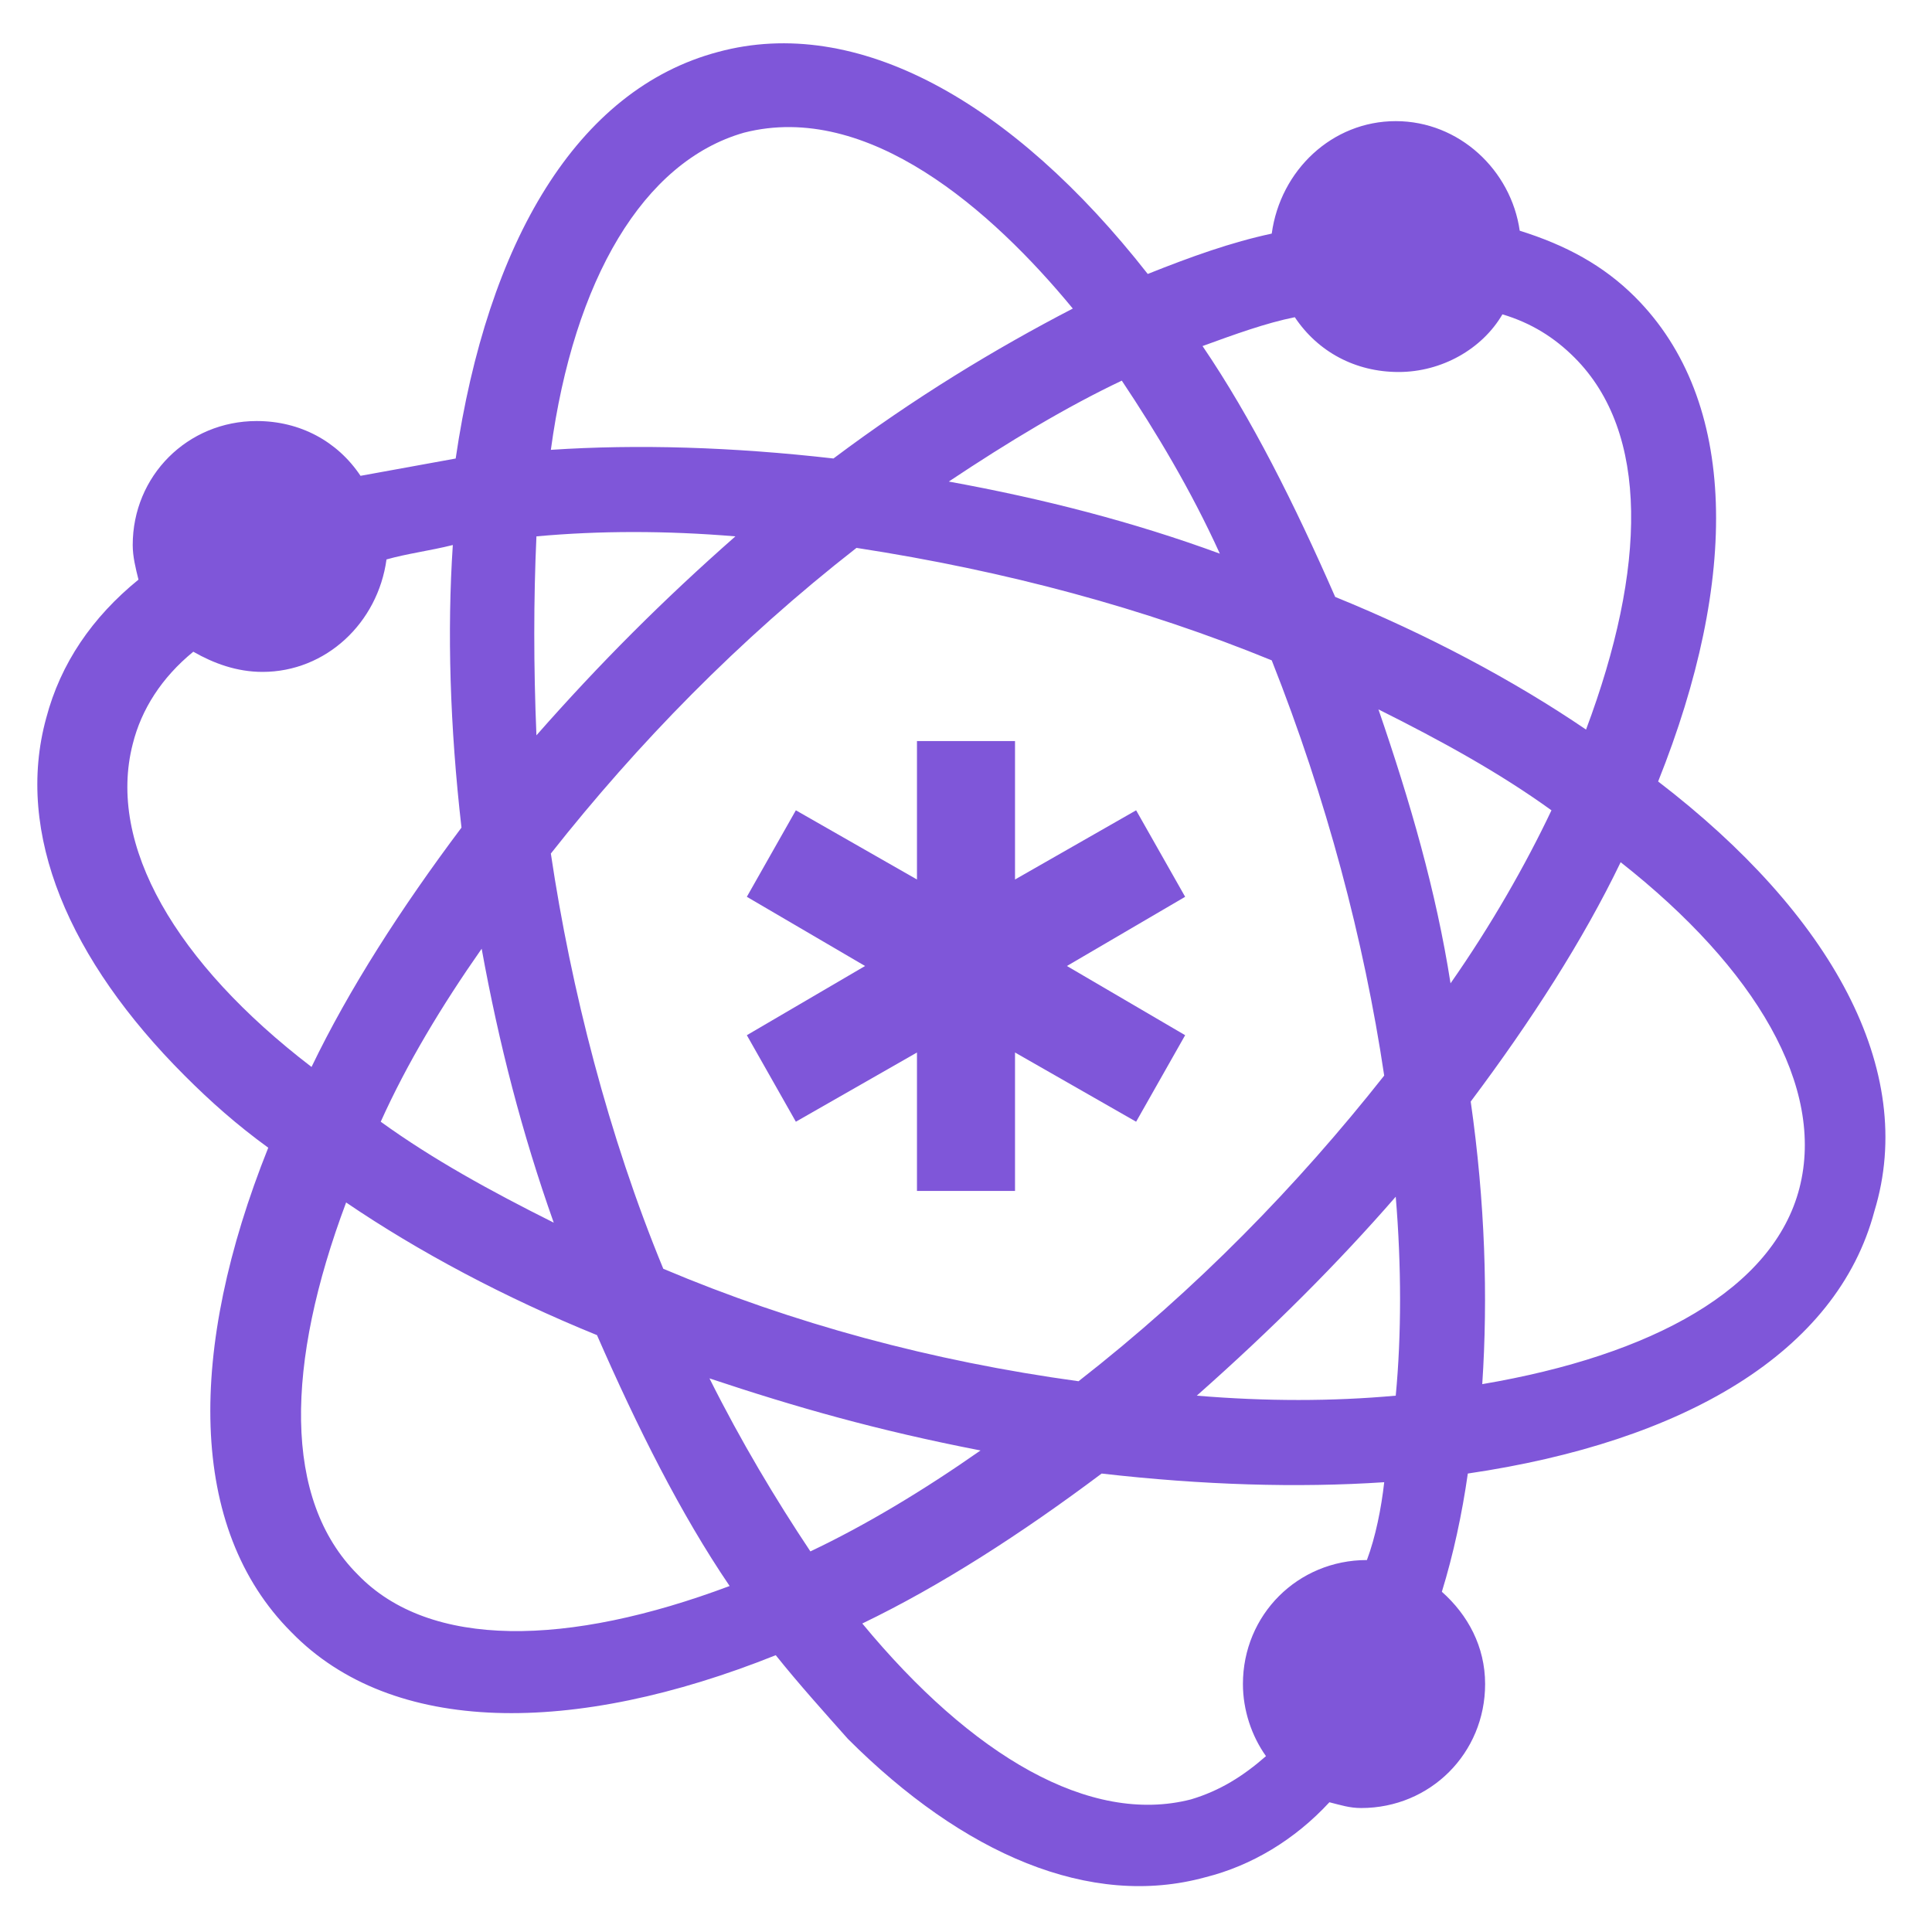
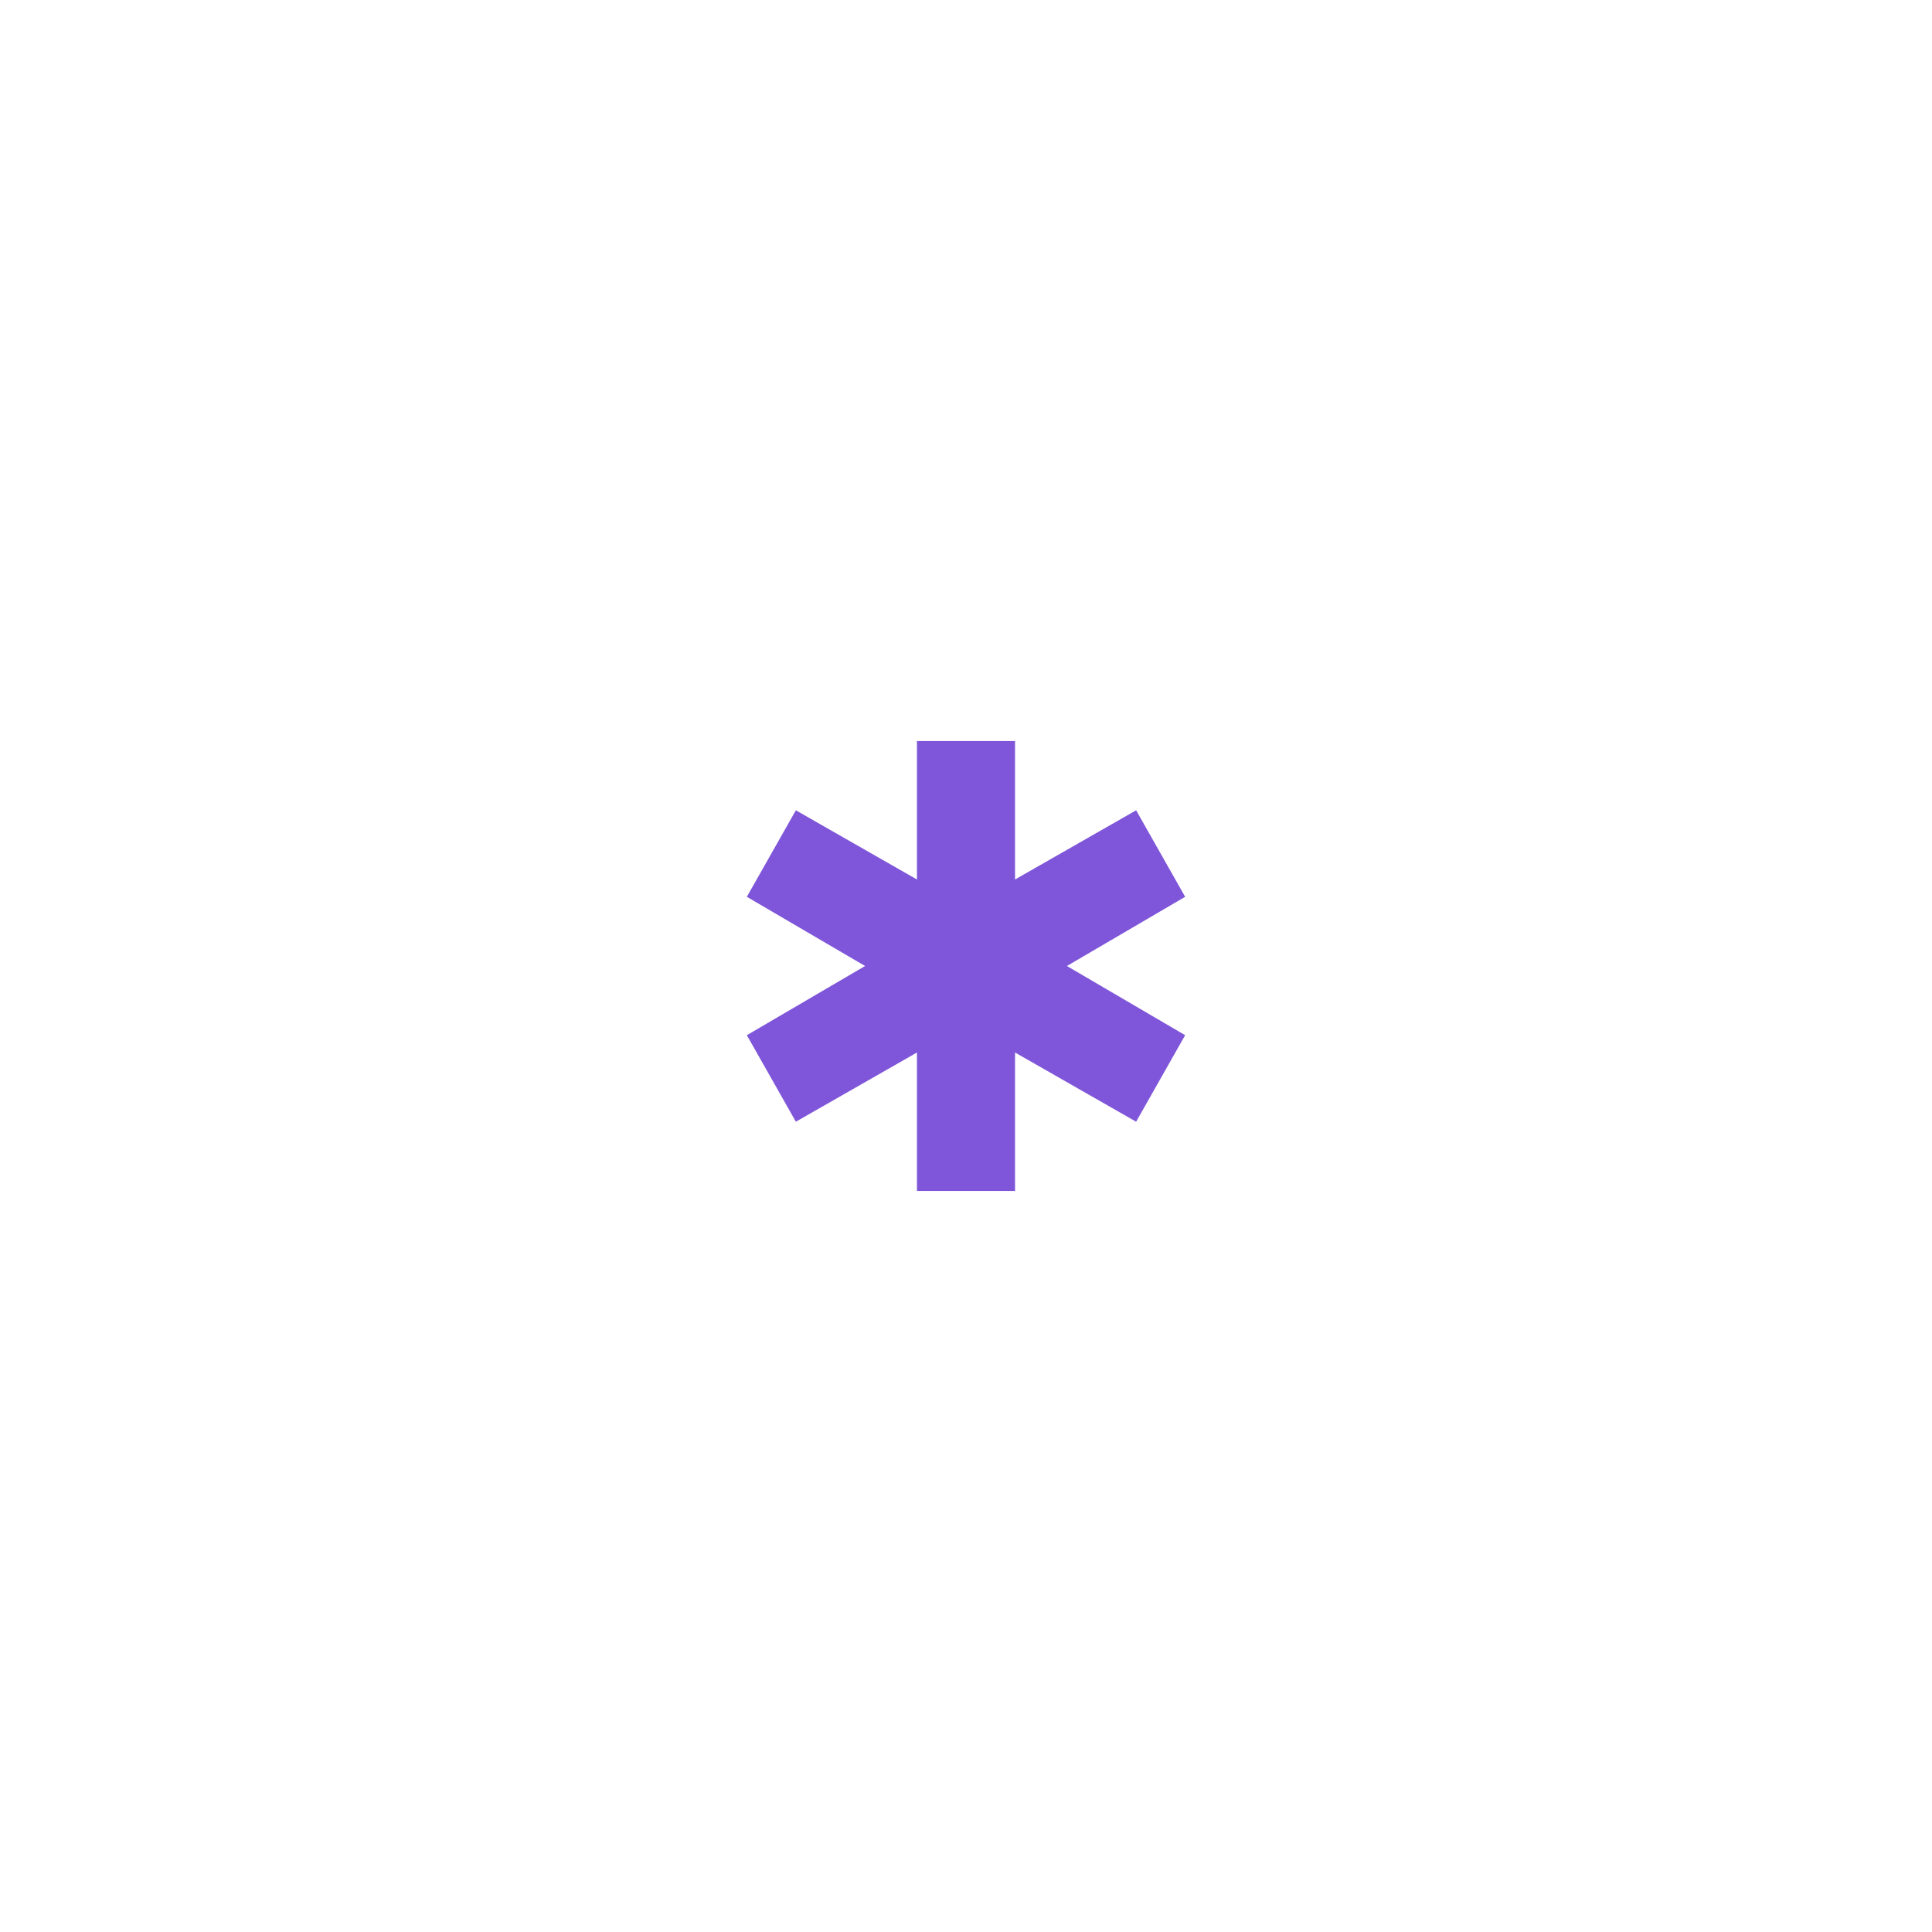
<svg xmlns="http://www.w3.org/2000/svg" width="137" height="137" viewBox="0 0 137 137" fill="none">
-   <path d="M117.58 55.415C123.306 41.101 123.306 28.424 115.945 21.063C113.695 18.814 111.037 17.383 107.765 16.36C107.152 12.066 103.471 8.59 98.973 8.59C94.474 8.59 90.794 12.066 90.18 16.565C87.317 17.178 84.455 18.201 81.388 19.427C71.777 7.159 60.736 1.024 50.92 3.683C40.9 6.341 34.561 17.178 32.313 32.514C30.064 32.923 27.815 33.332 25.565 33.741C23.929 31.288 21.271 29.856 18.204 29.856C13.297 29.856 9.411 33.741 9.411 38.649C9.411 39.467 9.616 40.285 9.82 41.102C6.549 43.761 4.299 47.032 3.277 50.917C1.028 59.096 4.913 68.094 13.092 76.272C14.932 78.113 16.773 79.749 19.022 81.385C13.297 95.699 13.297 108.376 20.658 115.736C27.815 123.097 40.696 123.097 55.009 117.372C56.645 119.417 58.486 121.461 60.121 123.302C68.3 131.481 77.298 135.366 85.477 133.117C88.748 132.299 91.816 130.458 94.269 127.8C95.087 128.005 95.701 128.209 96.519 128.209C101.426 128.209 105.311 124.324 105.311 119.417C105.311 116.758 104.085 114.509 102.244 112.874C103.062 110.215 103.676 107.353 104.085 104.49C119.421 102.24 130.257 95.902 132.916 85.883C135.983 75.863 129.848 64.821 117.58 55.415L117.58 55.415ZM91.816 22.494C93.452 24.948 96.11 26.379 99.177 26.379C102.245 26.379 105.107 24.743 106.539 22.29C108.583 22.903 110.219 23.925 111.651 25.357C116.967 30.673 116.763 40.284 112.468 51.734C107.356 48.258 101.222 44.986 94.679 42.328C91.816 35.785 88.749 29.651 85.273 24.539C87.522 23.72 89.772 22.902 91.816 22.494L91.816 22.494ZM76.48 97.945C66.052 96.514 56.237 93.856 47.035 89.971C43.15 80.565 40.492 70.136 39.061 60.526C45.195 52.756 52.352 45.394 60.735 38.851C71.368 40.487 81.184 43.145 90.18 46.826C94.065 56.641 96.723 66.66 98.155 76.271C92.02 84.041 84.864 91.403 76.48 97.945ZM98.973 84.86C99.382 89.767 99.382 94.674 98.973 98.968C94.475 99.377 89.772 99.377 84.865 98.968C90.181 94.265 94.884 89.562 98.973 84.86ZM79.548 26.992C82.002 30.672 84.455 34.762 86.5 39.26C80.366 37.011 74.027 35.375 67.279 34.148C71.574 31.286 75.663 28.832 79.547 26.992L79.548 26.992ZM52.762 9.407C61.555 7.157 70.347 14.928 76.073 21.88C70.552 24.742 64.826 28.218 59.101 32.512C51.944 31.694 45.196 31.49 39.062 31.899C40.698 19.835 45.605 11.451 52.762 9.407V9.407ZM38.039 38.034C42.538 37.625 47.241 37.625 52.148 38.034C47.036 42.533 42.537 47.031 38.039 52.143C37.835 47.236 37.835 42.533 38.039 38.034ZM39.266 86.7C34.768 84.451 30.678 82.202 26.998 79.543C28.838 75.454 31.292 71.364 34.155 67.275C35.381 74.023 37.017 80.361 39.266 86.7L39.266 86.7ZM9.413 52.757C10.026 50.303 11.457 48.054 13.707 46.214C15.138 47.032 16.774 47.645 18.614 47.645C23.113 47.645 26.793 44.169 27.407 39.671C28.838 39.262 30.474 39.057 32.11 38.648C31.701 44.782 31.905 51.531 32.724 58.687C28.429 64.412 24.749 70.138 22.091 75.659C12.48 68.297 7.572 59.914 9.413 52.757V52.757ZM25.362 111.647C20.045 106.33 20.25 96.719 24.544 85.269C29.656 88.746 35.79 92.017 42.333 94.675C45.196 101.218 48.263 107.352 51.739 112.465C40.288 116.759 30.473 116.963 25.362 111.647L25.362 111.647ZM57.465 110.011C55.012 106.33 52.558 102.241 50.309 97.742C56.443 99.787 62.168 101.423 69.53 102.854C65.44 105.717 61.35 108.17 57.466 110.011L57.465 110.011ZM96.929 110.624C92.022 110.624 88.137 114.51 88.137 119.417C88.137 121.258 88.75 123.098 89.772 124.529C88.137 125.961 86.501 126.983 84.456 127.596C77.299 129.437 68.916 124.529 61.146 115.124C66.667 112.465 72.392 108.785 78.118 104.491C85.275 105.309 92.022 105.514 98.156 105.105C97.951 106.944 97.543 108.989 96.929 110.625V110.624ZM97.747 50.303C102.246 52.553 106.335 54.802 110.016 57.46C108.175 61.345 105.721 65.639 102.859 69.729C101.837 63.185 99.996 56.846 97.747 50.303L97.747 50.303ZM127.601 84.246C125.76 91.403 117.172 96.106 105.108 98.151C105.517 92.016 105.312 85.268 104.29 78.112C108.584 72.387 112.264 66.661 114.922 61.14C124.533 68.706 129.44 77.089 127.601 84.246H127.601Z" fill="#7F56D9" />
  <path d="M80.564 57.459L71.976 62.366V52.551H65.023V62.366L56.435 57.459L52.959 63.593L61.343 68.5L52.959 73.407L56.435 79.542L65.023 74.634V84.45H71.976V74.634L80.564 79.542L84.04 73.407L75.656 68.5L84.04 63.593L80.564 57.459Z" fill="#7F56D9" />
</svg>